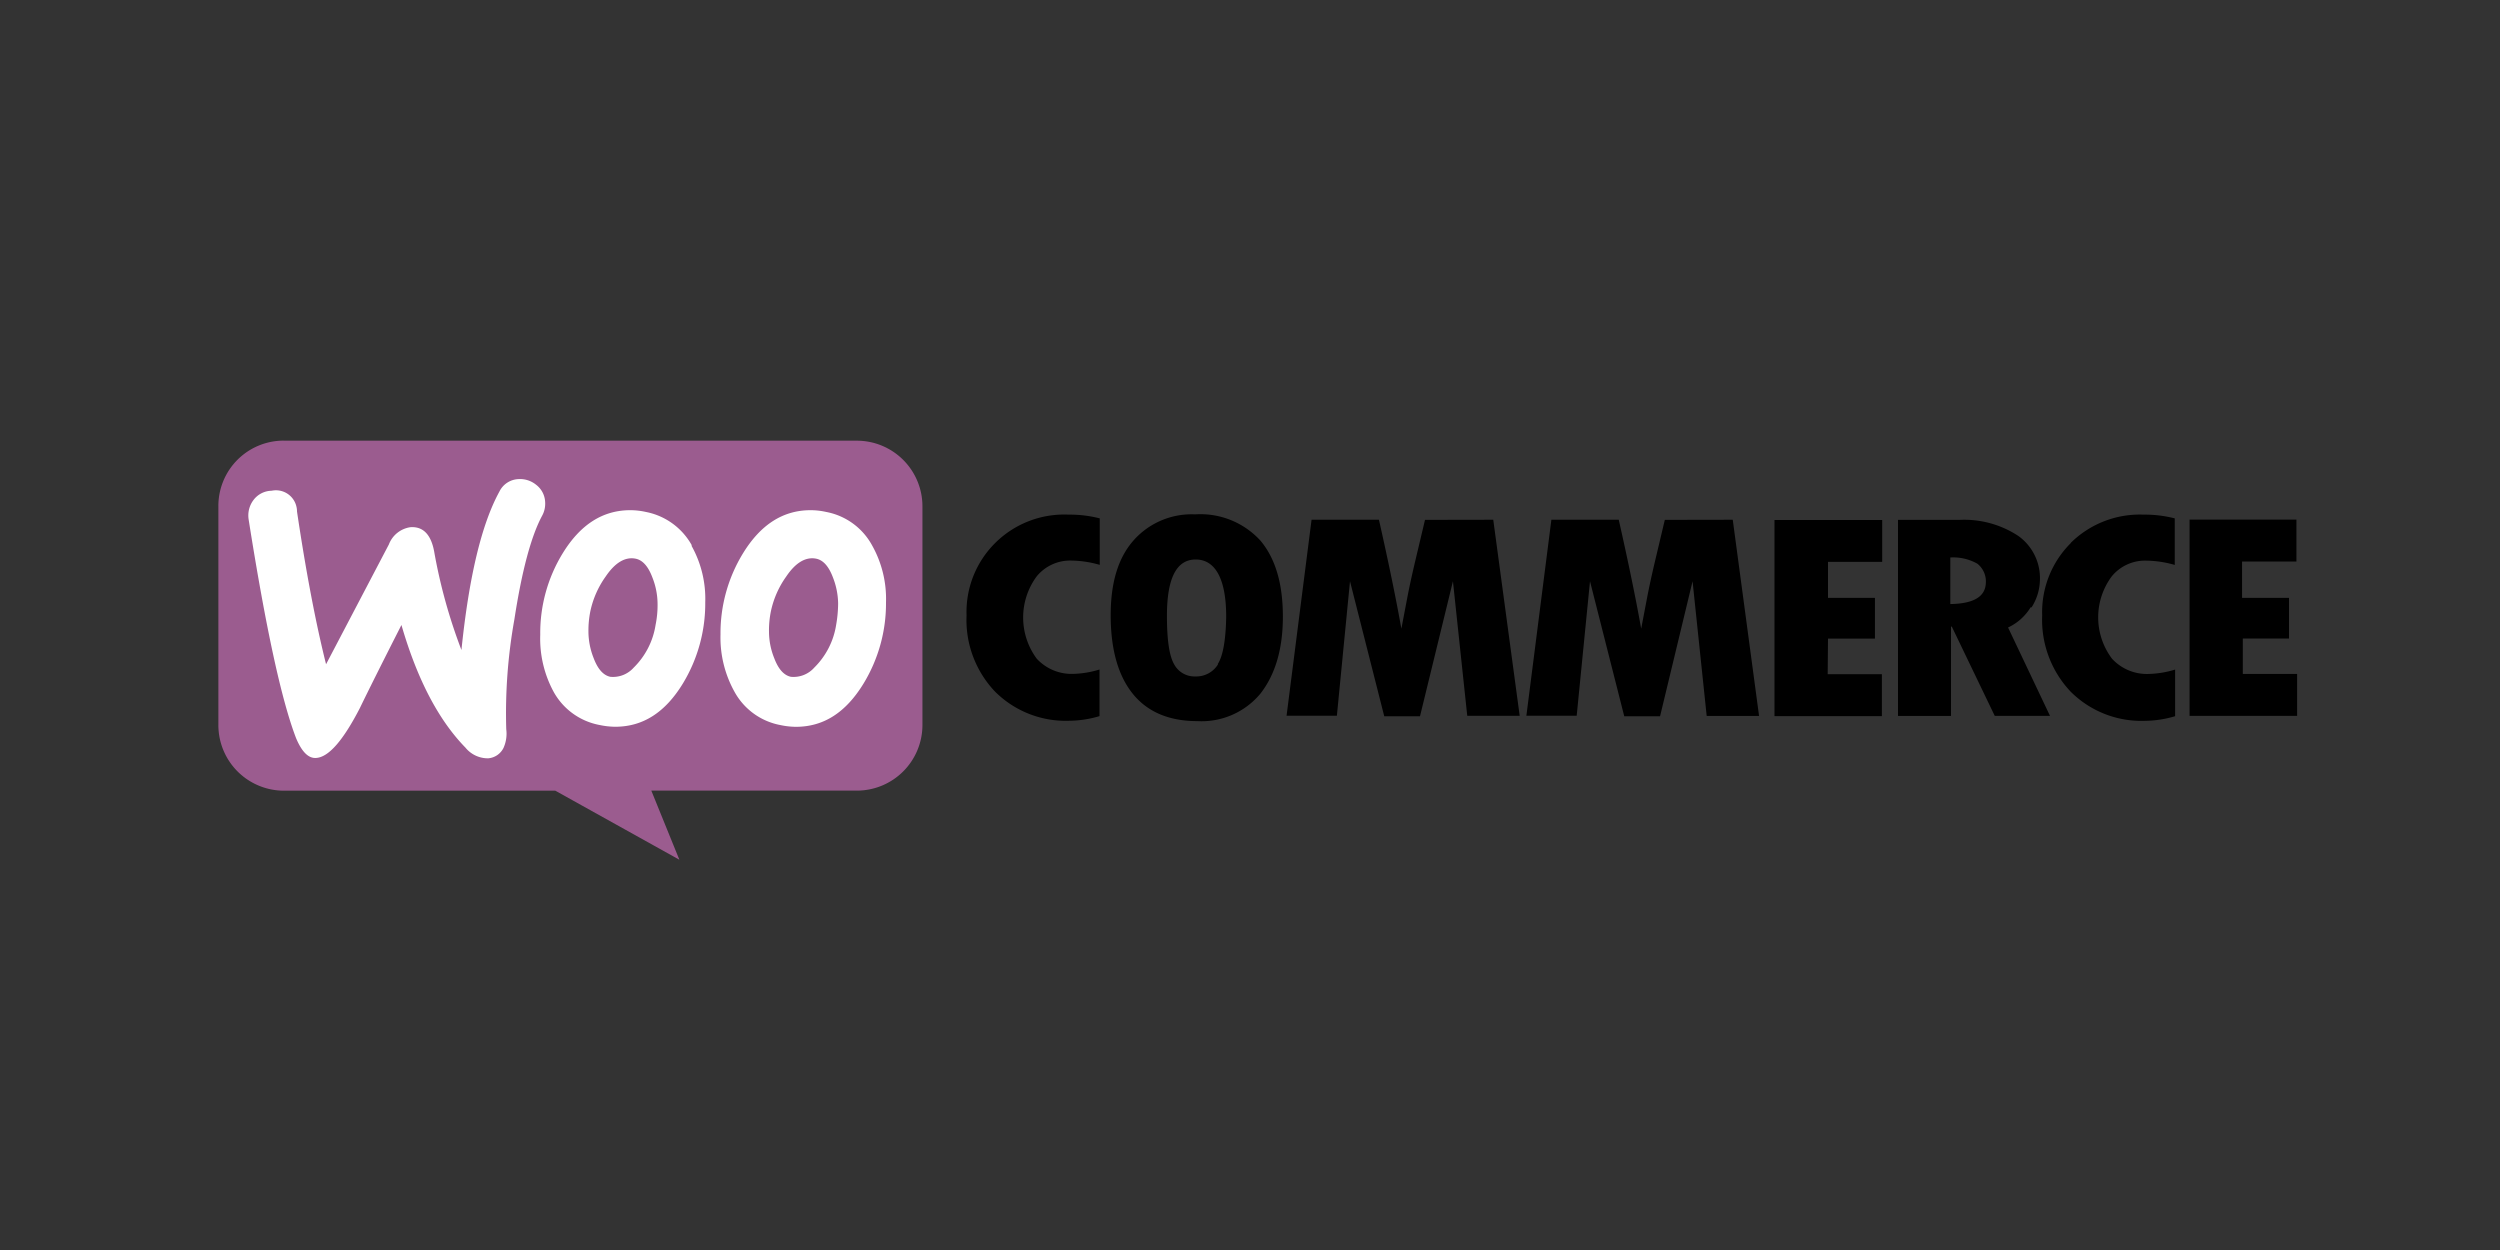
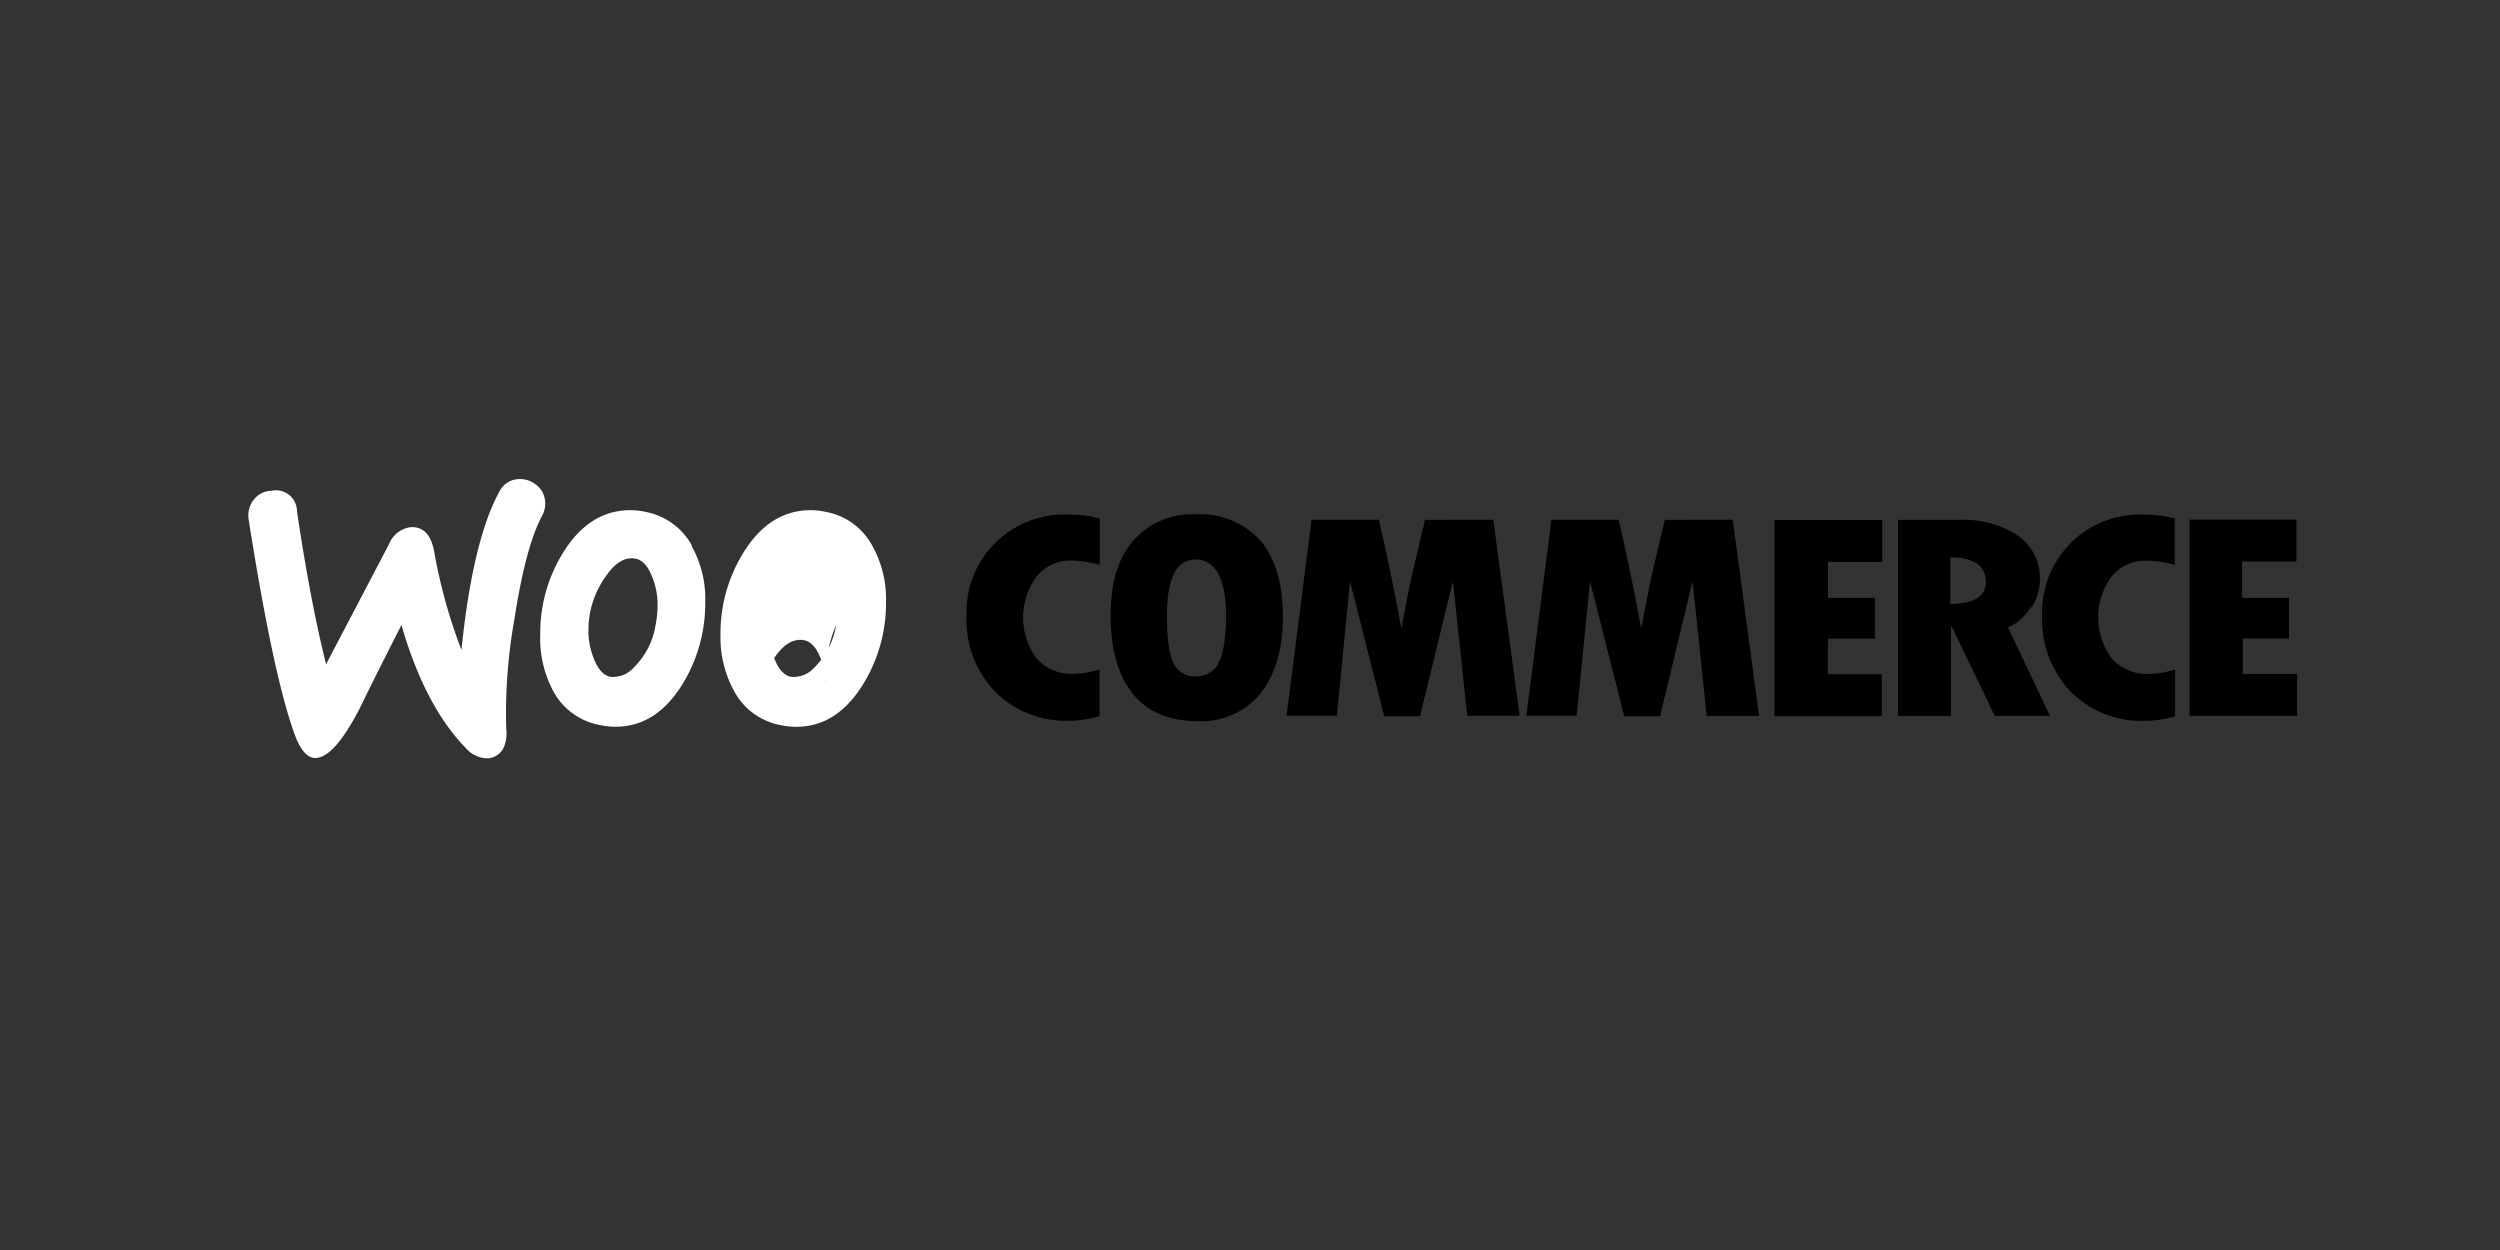
<svg xmlns="http://www.w3.org/2000/svg" id="Canaux" viewBox="0 0 400 200">
  <rect x="0" y="0" width="400" height="200" fill="#333333" stroke="none" />
  <defs>
    <style>.cls-1{fill:#9b5c8f;}.cls-2{fill:#fff;}</style>
  </defs>
  <title>Plan de travail 1</title>
  <g id="Calque_2" data-name="Calque 2">
    <g id="Calque_1-2" data-name="Calque 1-2">
-       <path class="cls-1" d="M45.4,70.51h91.69A10.5,10.5,0,0,1,147.59,81h0v35a10.5,10.5,0,0,1-10.5,10.5H104.21l4.49,11.06L88.85,126.51H45.44A10.5,10.5,0,0,1,34.94,116h0V81a10.45,10.45,0,0,1,10.42-10.5Z" />
      <path class="cls-2" d="M40.56,80a3.7,3.7,0,0,1,2.89-1.48,3.36,3.36,0,0,1,4,2.64,3,3,0,0,1,.07.67q2.15,14.44,4.65,24.45L62.22,87.11a4.35,4.35,0,0,1,3.46-2.76c2-.13,3.27,1.15,3.78,3.86A86.18,86.18,0,0,0,73.83,104q1.8-17.55,6.07-25.34a3.55,3.55,0,0,1,3-2,4.07,4.07,0,0,1,2.9.92,3.65,3.65,0,0,1,1.42,2.69,4,4,0,0,1-.46,2.21c-1.79,3.31-3.27,8.89-4.46,16.63A85.19,85.19,0,0,0,81,116.67a5.55,5.55,0,0,1-.44,3,3,3,0,0,1-2.45,1.66,4.61,4.61,0,0,1-3.63-1.7Q68,113,64.23,100q-4.5,8.85-6.64,13.27c-2.68,5.2-5,7.87-7,8-1.25.1-2.31-1-3.22-3.17q-3.51-9.12-7.59-35A4.1,4.1,0,0,1,40.56,80Z" />
-       <path class="cls-2" d="M139.54,87.27a10.6,10.6,0,0,0-7.36-5.36,11.43,11.43,0,0,0-2.48-.28c-4.42,0-8,2.3-10.82,6.9a24.5,24.5,0,0,0-3.6,13,17.84,17.84,0,0,0,2.22,9.12,10.6,10.6,0,0,0,7.36,5.36,12.16,12.16,0,0,0,2.48.28c4.47,0,8-2.31,10.82-6.91a24.64,24.64,0,0,0,3.6-13A17.44,17.44,0,0,0,139.54,87.27ZM133.78,100a12.24,12.24,0,0,1-3.5,6.82,4.43,4.43,0,0,1-3.73,1.47c-1.1-.23-2-1.19-2.68-3a11.39,11.39,0,0,1-.83-4.2,15.13,15.13,0,0,1,.32-3.36,14.84,14.84,0,0,1,2.44-5.49c1.51-2.25,3.14-3.18,4.79-2.85,1.1.22,2,1.19,2.68,3a11.8,11.8,0,0,1,.83,4.19A20.52,20.52,0,0,1,133.78,100Z" />
+       <path class="cls-2" d="M139.54,87.27a10.6,10.6,0,0,0-7.36-5.36,11.43,11.43,0,0,0-2.48-.28c-4.42,0-8,2.3-10.82,6.9a24.5,24.5,0,0,0-3.6,13,17.84,17.84,0,0,0,2.22,9.12,10.6,10.6,0,0,0,7.36,5.36,12.16,12.16,0,0,0,2.48.28c4.47,0,8-2.31,10.82-6.91a24.64,24.64,0,0,0,3.6-13A17.44,17.44,0,0,0,139.54,87.27ZM133.78,100a12.24,12.24,0,0,1-3.5,6.82,4.43,4.43,0,0,1-3.73,1.47c-1.1-.23-2-1.19-2.68-3c1.51-2.25,3.14-3.18,4.79-2.85,1.1.22,2,1.19,2.68,3a11.8,11.8,0,0,1,.83,4.19A20.52,20.52,0,0,1,133.78,100Z" />
      <path class="cls-2" d="M110.7,87.27a10.74,10.74,0,0,0-7.37-5.36,11.43,11.43,0,0,0-2.48-.28c-4.42,0-8,2.3-10.82,6.9a24.4,24.4,0,0,0-3.59,13,17.84,17.84,0,0,0,2.14,9.16A10.62,10.62,0,0,0,95.94,116a12.26,12.26,0,0,0,2.49.28c4.46,0,8-2.3,10.82-6.9a24.69,24.69,0,0,0,3.59-13,17.37,17.37,0,0,0-2.21-9.08ZM104.89,100a12.18,12.18,0,0,1-3.5,6.82,4.43,4.43,0,0,1-3.73,1.47c-1.1-.23-2-1.19-2.68-3a11.6,11.6,0,0,1-.83-4.2,15.75,15.75,0,0,1,.32-3.36,14.84,14.84,0,0,1,2.44-5.49c1.52-2.25,3.14-3.18,4.79-2.85,1.1.22,2,1.19,2.68,3a11.58,11.58,0,0,1,.83,4.19A15.67,15.67,0,0,1,104.89,100Z" />
      <path d="M159.25,86.86a15.54,15.54,0,0,0-4.6,11.6,16.62,16.62,0,0,0,4.56,12.2,16,16,0,0,0,11.92,4.66,17.34,17.34,0,0,0,4.79-.74v-7.46a15.39,15.39,0,0,1-4.2.7,7.58,7.58,0,0,1-5.85-2.44,11.08,11.08,0,0,1,0-13.16,6.91,6.91,0,0,1,5.49-2.53,17.08,17.08,0,0,1,4.6.69V82.94a19.27,19.27,0,0,0-5-.6A15.66,15.66,0,0,0,159.25,86.86Zm32-4.56a12.41,12.41,0,0,0-10,4.3c-2.4,2.81-3.54,6.71-3.54,11.84,0,5.49,1.2,9.67,3.54,12.57s5.81,4.37,10.32,4.37A12.23,12.23,0,0,0,201.65,111c2.35-3,3.61-7.07,3.61-12.34s-1.19-9.3-3.59-12.16A13,13,0,0,0,191.21,82.3Zm3.63,24a4.08,4.08,0,0,1-3.63,1.93,3.69,3.69,0,0,1-3.38-1.93c-.78-1.34-1.16-3.86-1.16-7.78,0-6,1.52-9,4.6-9s4.88,3,4.88,9.16C196.13,102.37,195.67,105,194.84,106.25ZM228,83.18l-1.66,7c-.42,1.8-.83,3.64-1.19,5.53l-.93,4.88c-.87-4.88-2.08-10.73-3.59-17.43H209.85l-4,31.36h8.05L216,93l5.48,21.6h5.72L232.47,93l2.29,21.53h8.39l-4.23-31.37Zm38.37,0-1.66,7c-.42,1.8-.83,3.64-1.19,5.53l-.93,4.88c-.87-4.88-2.08-10.73-3.59-17.43H248.22l-4,31.36h8.05L254.4,93l5.48,21.6h5.73L270.81,93l2.26,21.55h8.38l-4.21-31.39Zm26.11,19h7.51V95.66h-7.51V89.9h8.67V83.2H283.92v31.38H301.1v-6.71h-8.67Zm32.57-5a8.46,8.46,0,0,0,1.34-4.43,8.28,8.28,0,0,0-3.46-7,15.71,15.71,0,0,0-9.39-2.57h-9.86v31.37h8.48V100.26h.13l6.87,14.28H328l-6.71-14.14a8.36,8.36,0,0,0,3.61-3.23Zm-13-.51V89.2a7.83,7.83,0,0,1,4.34,1,3.63,3.63,0,0,1,1.34,3.14c-.11,2.16-2,3.26-5.73,3.31Zm19.3-9.8a15.58,15.58,0,0,0-4.6,11.6,16.7,16.7,0,0,0,4.56,12.2,16,16,0,0,0,11.93,4.66,17.21,17.21,0,0,0,4.78-.74v-7.46a15.57,15.57,0,0,1-4.18.7,7.58,7.58,0,0,1-5.92-2.44,11,11,0,0,1-.05-13.16,6.88,6.88,0,0,1,5.49-2.53,17.14,17.14,0,0,1,4.6.69V82.94a19.32,19.32,0,0,0-5-.6,15.73,15.73,0,0,0-11.64,4.52Zm27.5,21v-5.71h7.39v-6.5h-7.51V89.85h8.7V83.14H350.33v31.4h17.21v-6.71h-8.73Z" />
    </g>
  </g>
</svg>